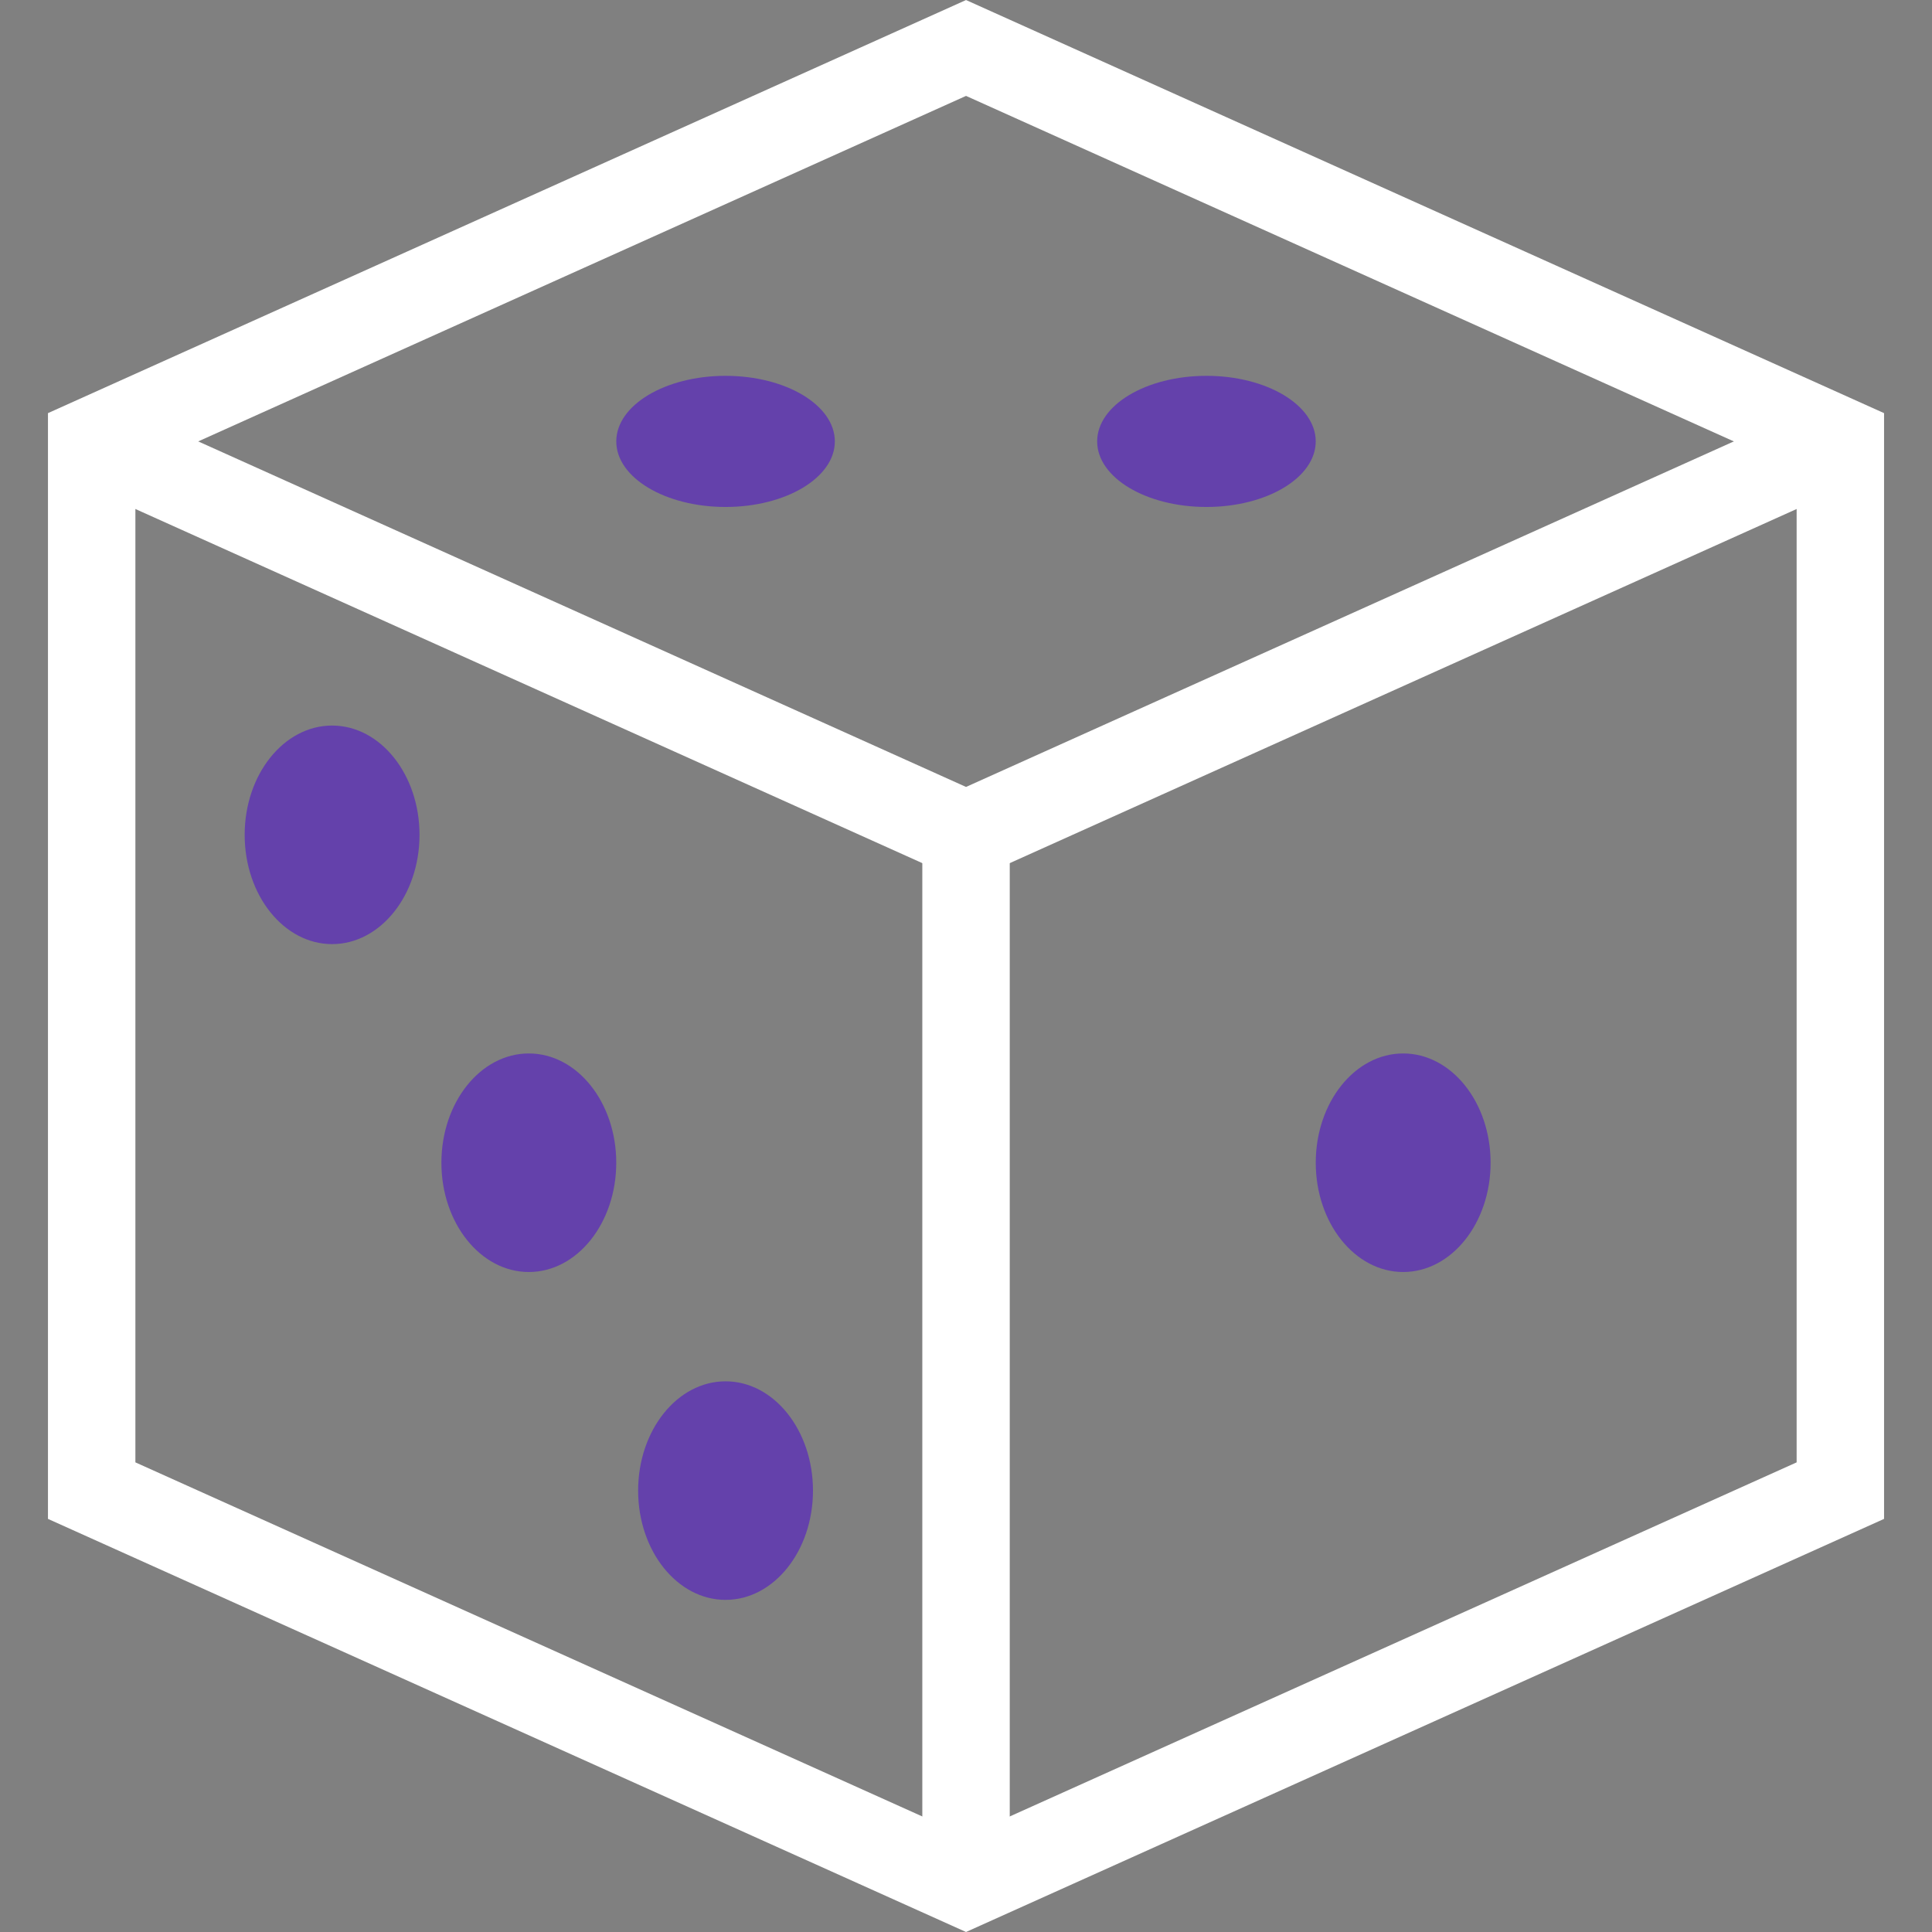
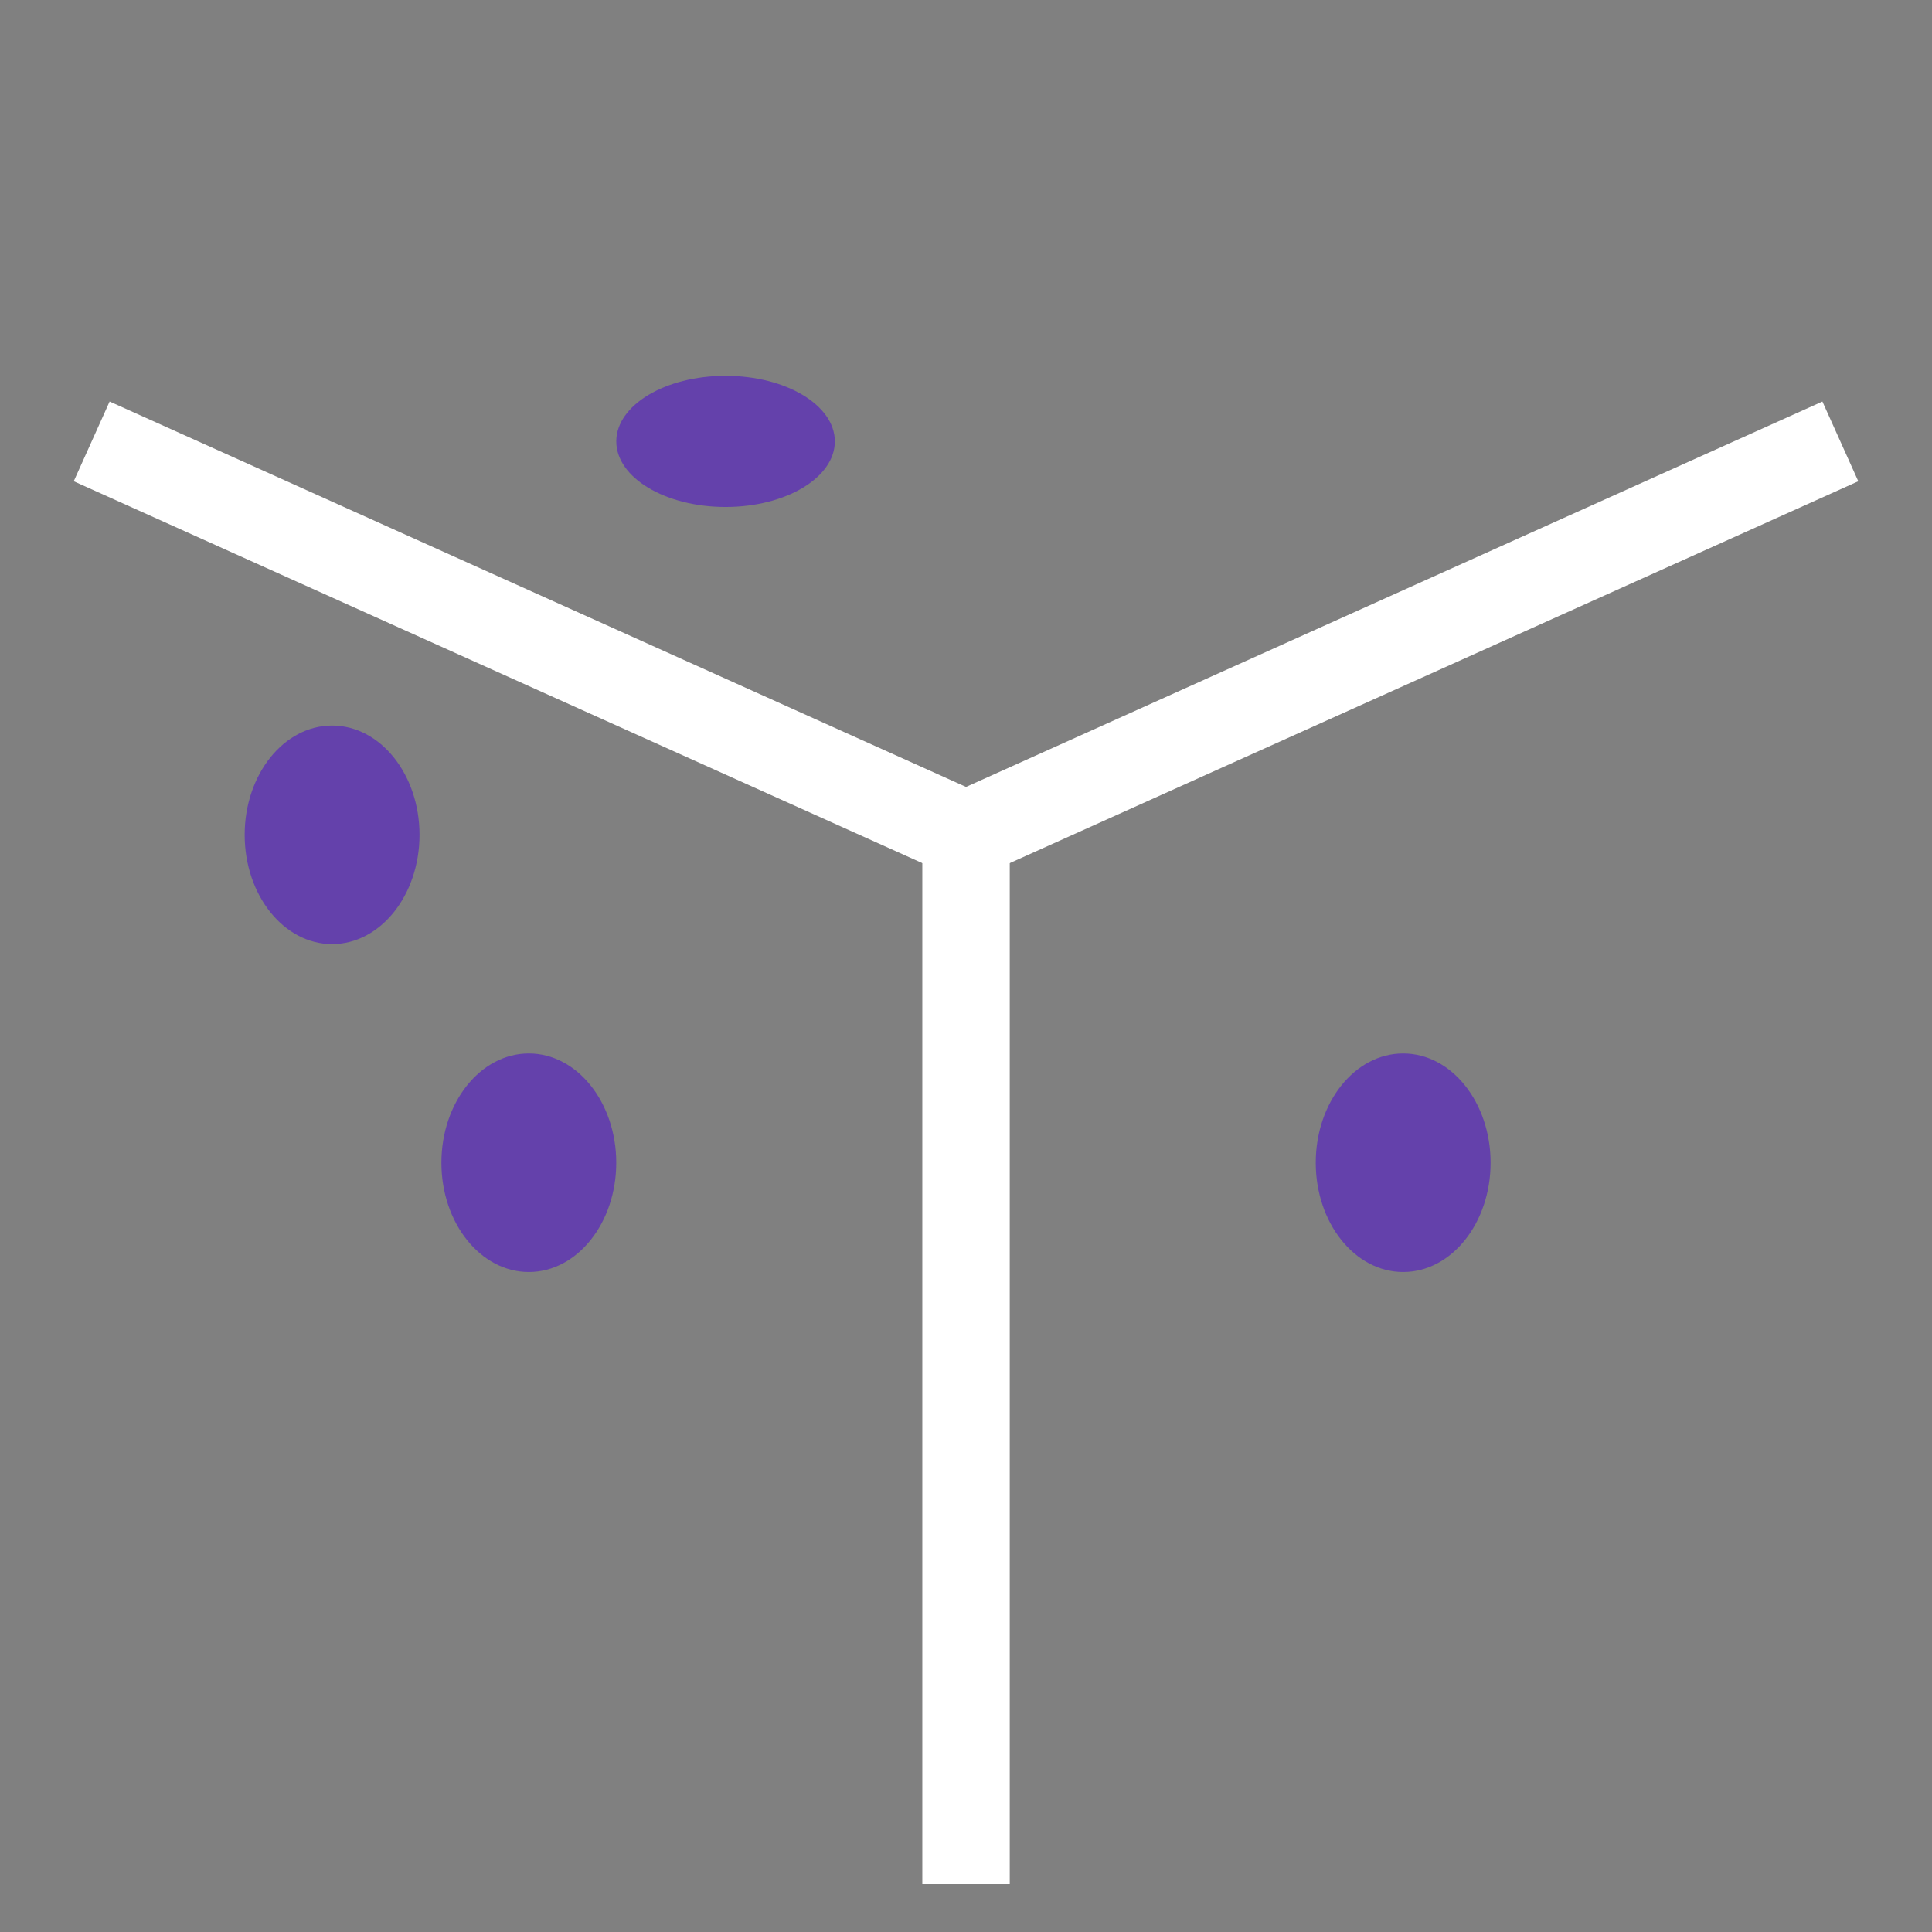
<svg xmlns="http://www.w3.org/2000/svg" width="64" height="64" viewBox="0 0 64 64">
  <rect x="0" y="0" width="64" height="64" fill="#808080" stroke="none" />
  <defs>
    <clipPath id="clip-path">
      <rect id="Rectangle_26" data-name="Rectangle 26" width="64" height="64" transform="translate(423 1853)" fill="#fff" />
    </clipPath>
  </defs>
  <g id="Mask_Group_2" data-name="Mask Group 2" transform="translate(-423 -1853)" clip-path="url(#clip-path)">
    <g id="dice" transform="translate(420.244 1850.244)">
      <path id="Path_20" data-name="Path 20" d="M5.793,17.378,34.757,30.412,63.72,17.378" fill="none" stroke="#fff" stroke-miterlimit="10" stroke-width="2.896" />
      <line id="Line_9" data-name="Line 9" y2="34.757" transform="translate(34.757 30.412)" fill="none" stroke="#fff" stroke-miterlimit="10" stroke-width="2.896" />
      <ellipse id="Ellipse_2" data-name="Ellipse 2" cx="2.896" cy="3.62" rx="2.896" ry="3.62" transform="translate(10.861 26.791)" fill="#6441ab" />
-       <ellipse id="Ellipse_3" data-name="Ellipse 3" cx="2.896" cy="3.62" rx="2.896" ry="3.62" transform="translate(23.895 48.514)" fill="#6441ab" />
      <ellipse id="Ellipse_4" data-name="Ellipse 4" cx="2.896" cy="3.62" rx="2.896" ry="3.62" transform="translate(17.378 37.653)" fill="#6441ab" />
      <ellipse id="Ellipse_5" data-name="Ellipse 5" cx="2.896" cy="3.62" rx="2.896" ry="3.62" transform="translate(46.342 37.653)" fill="#6441ab" />
      <ellipse id="Ellipse_6" data-name="Ellipse 6" cx="3.62" cy="2.172" rx="3.62" ry="2.172" transform="translate(23.171 15.206)" fill="#6441ab" />
-       <ellipse id="Ellipse_7" data-name="Ellipse 7" cx="3.62" cy="2.172" rx="3.62" ry="2.172" transform="translate(39.101 15.206)" fill="#6441ab" />
-       <path id="Path_21" data-name="Path 21" d="M63.72,52.135,34.757,65.168,5.793,52.135V17.378L34.757,4.345,63.72,17.378Z" fill="none" stroke="#fff" stroke-linecap="square" stroke-miterlimit="10" stroke-width="2.896" />
    </g>
  </g>
</svg>